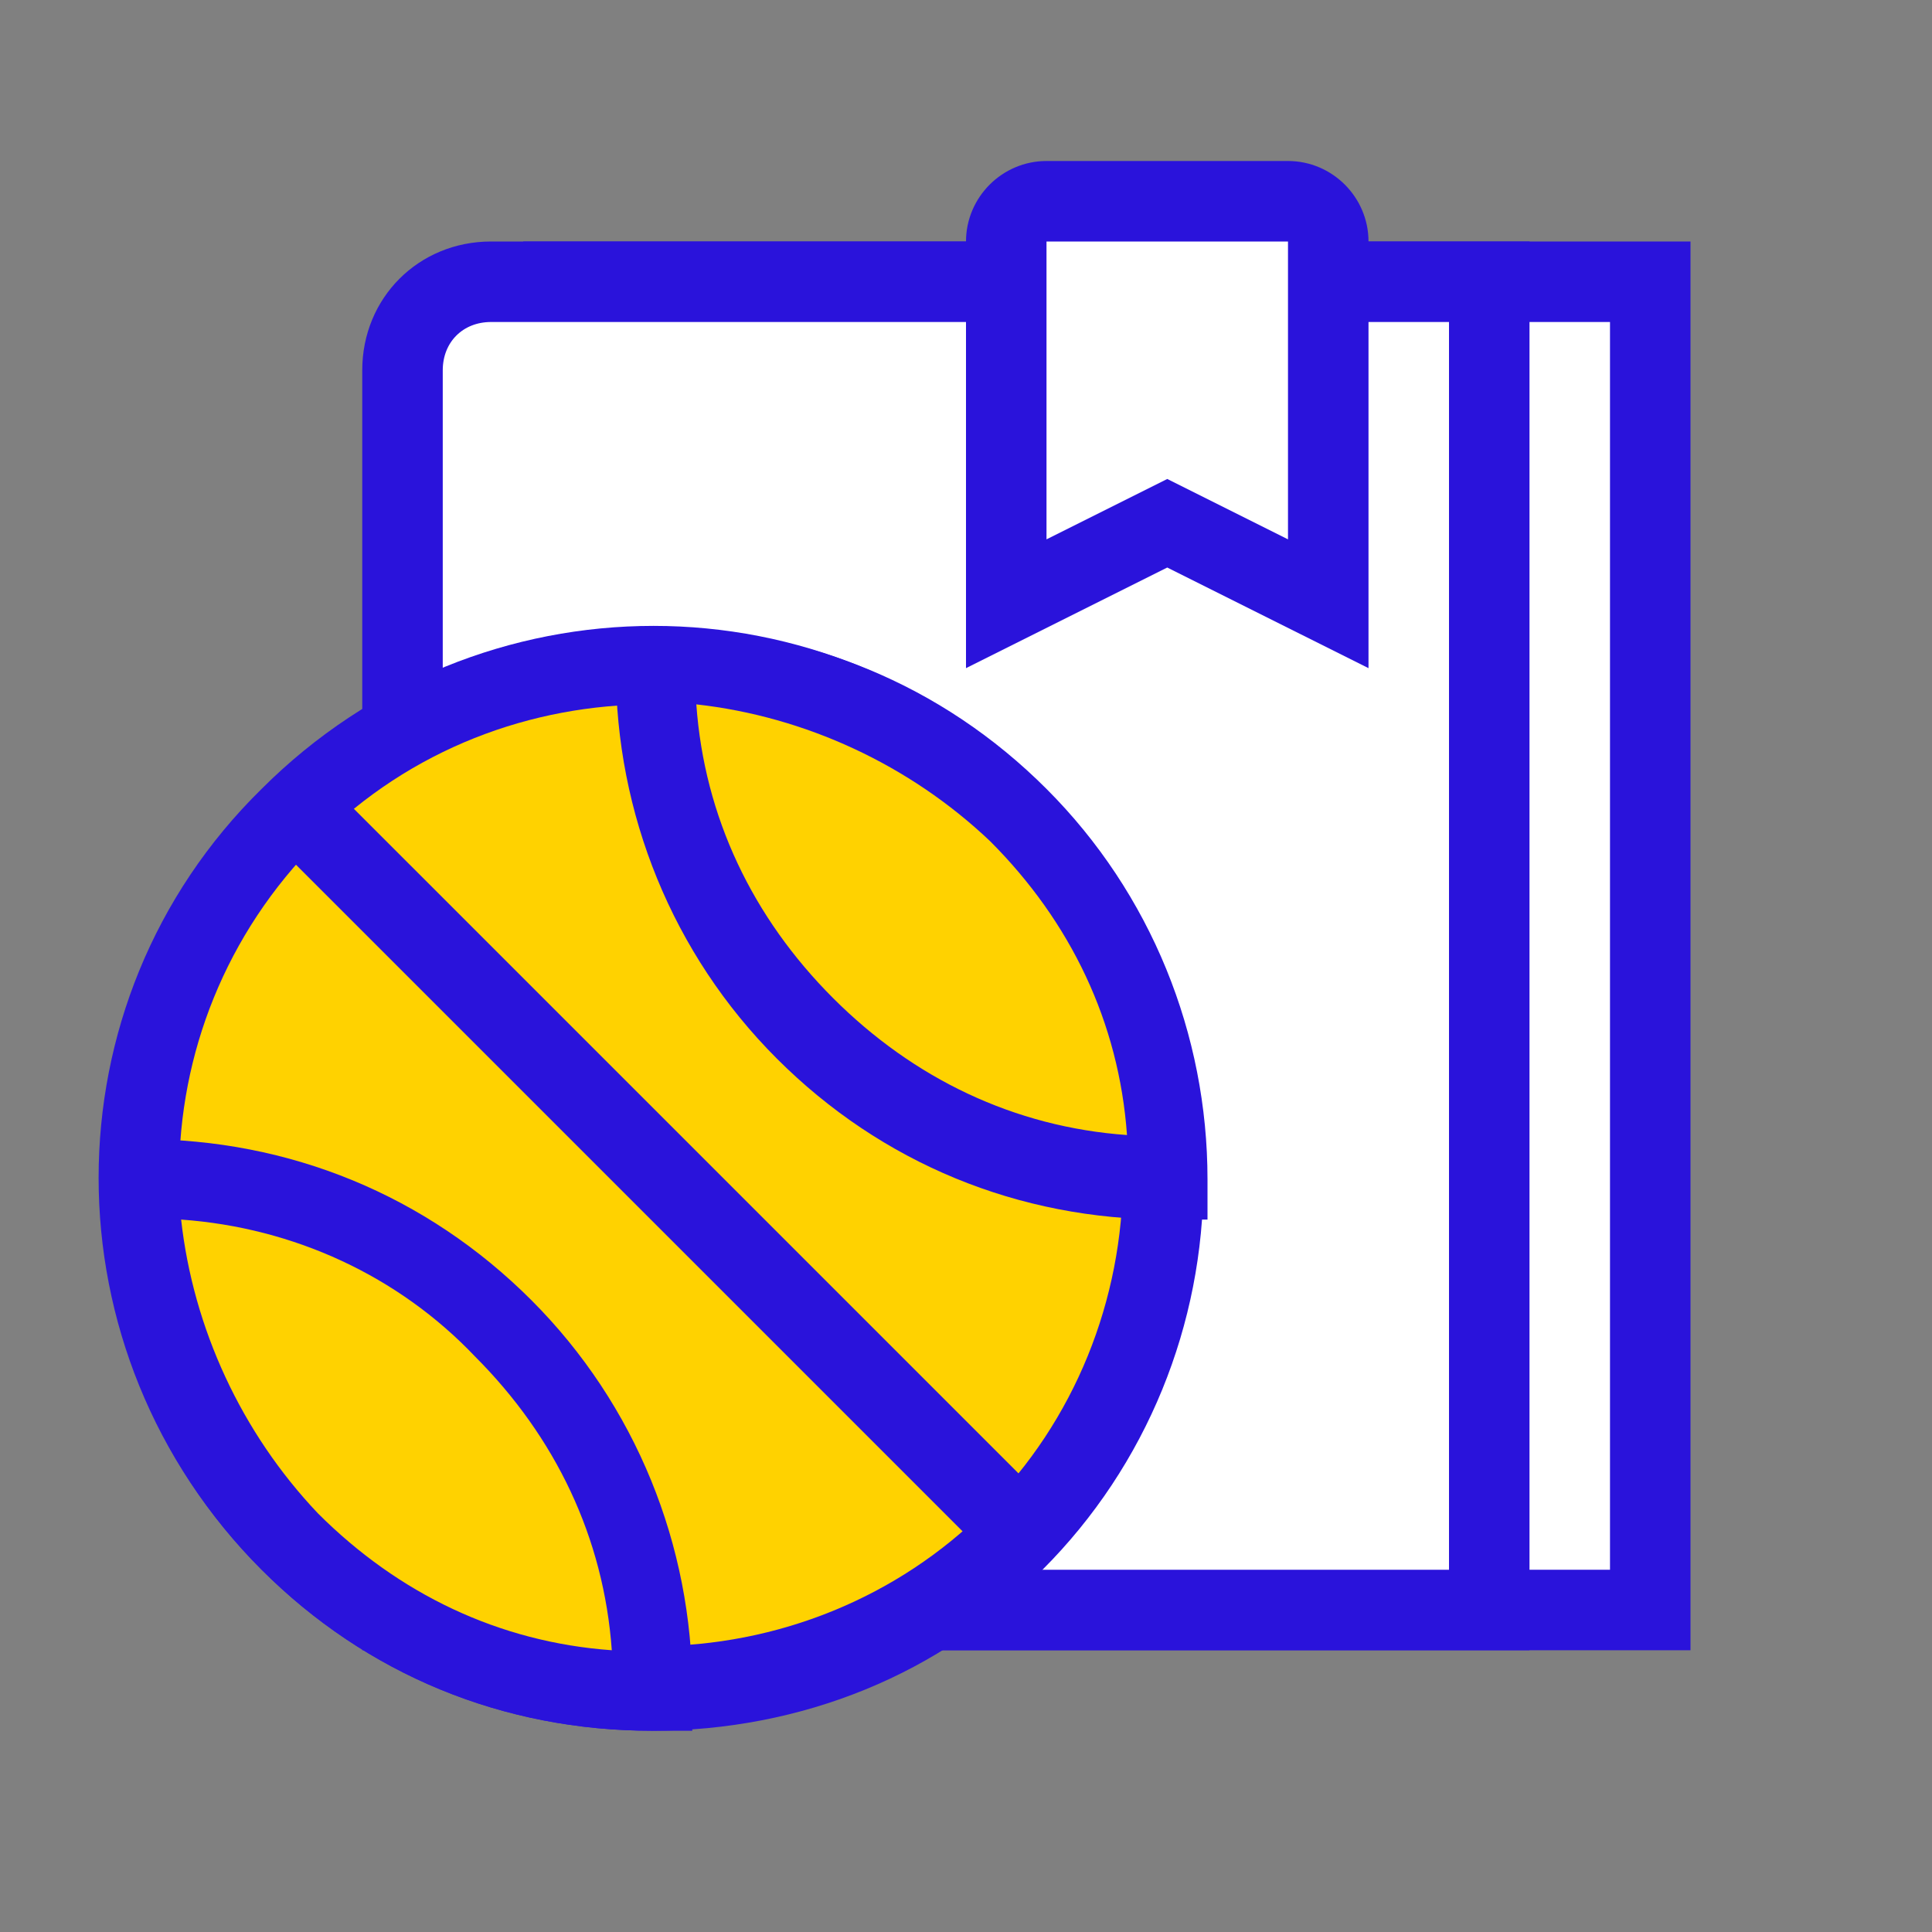
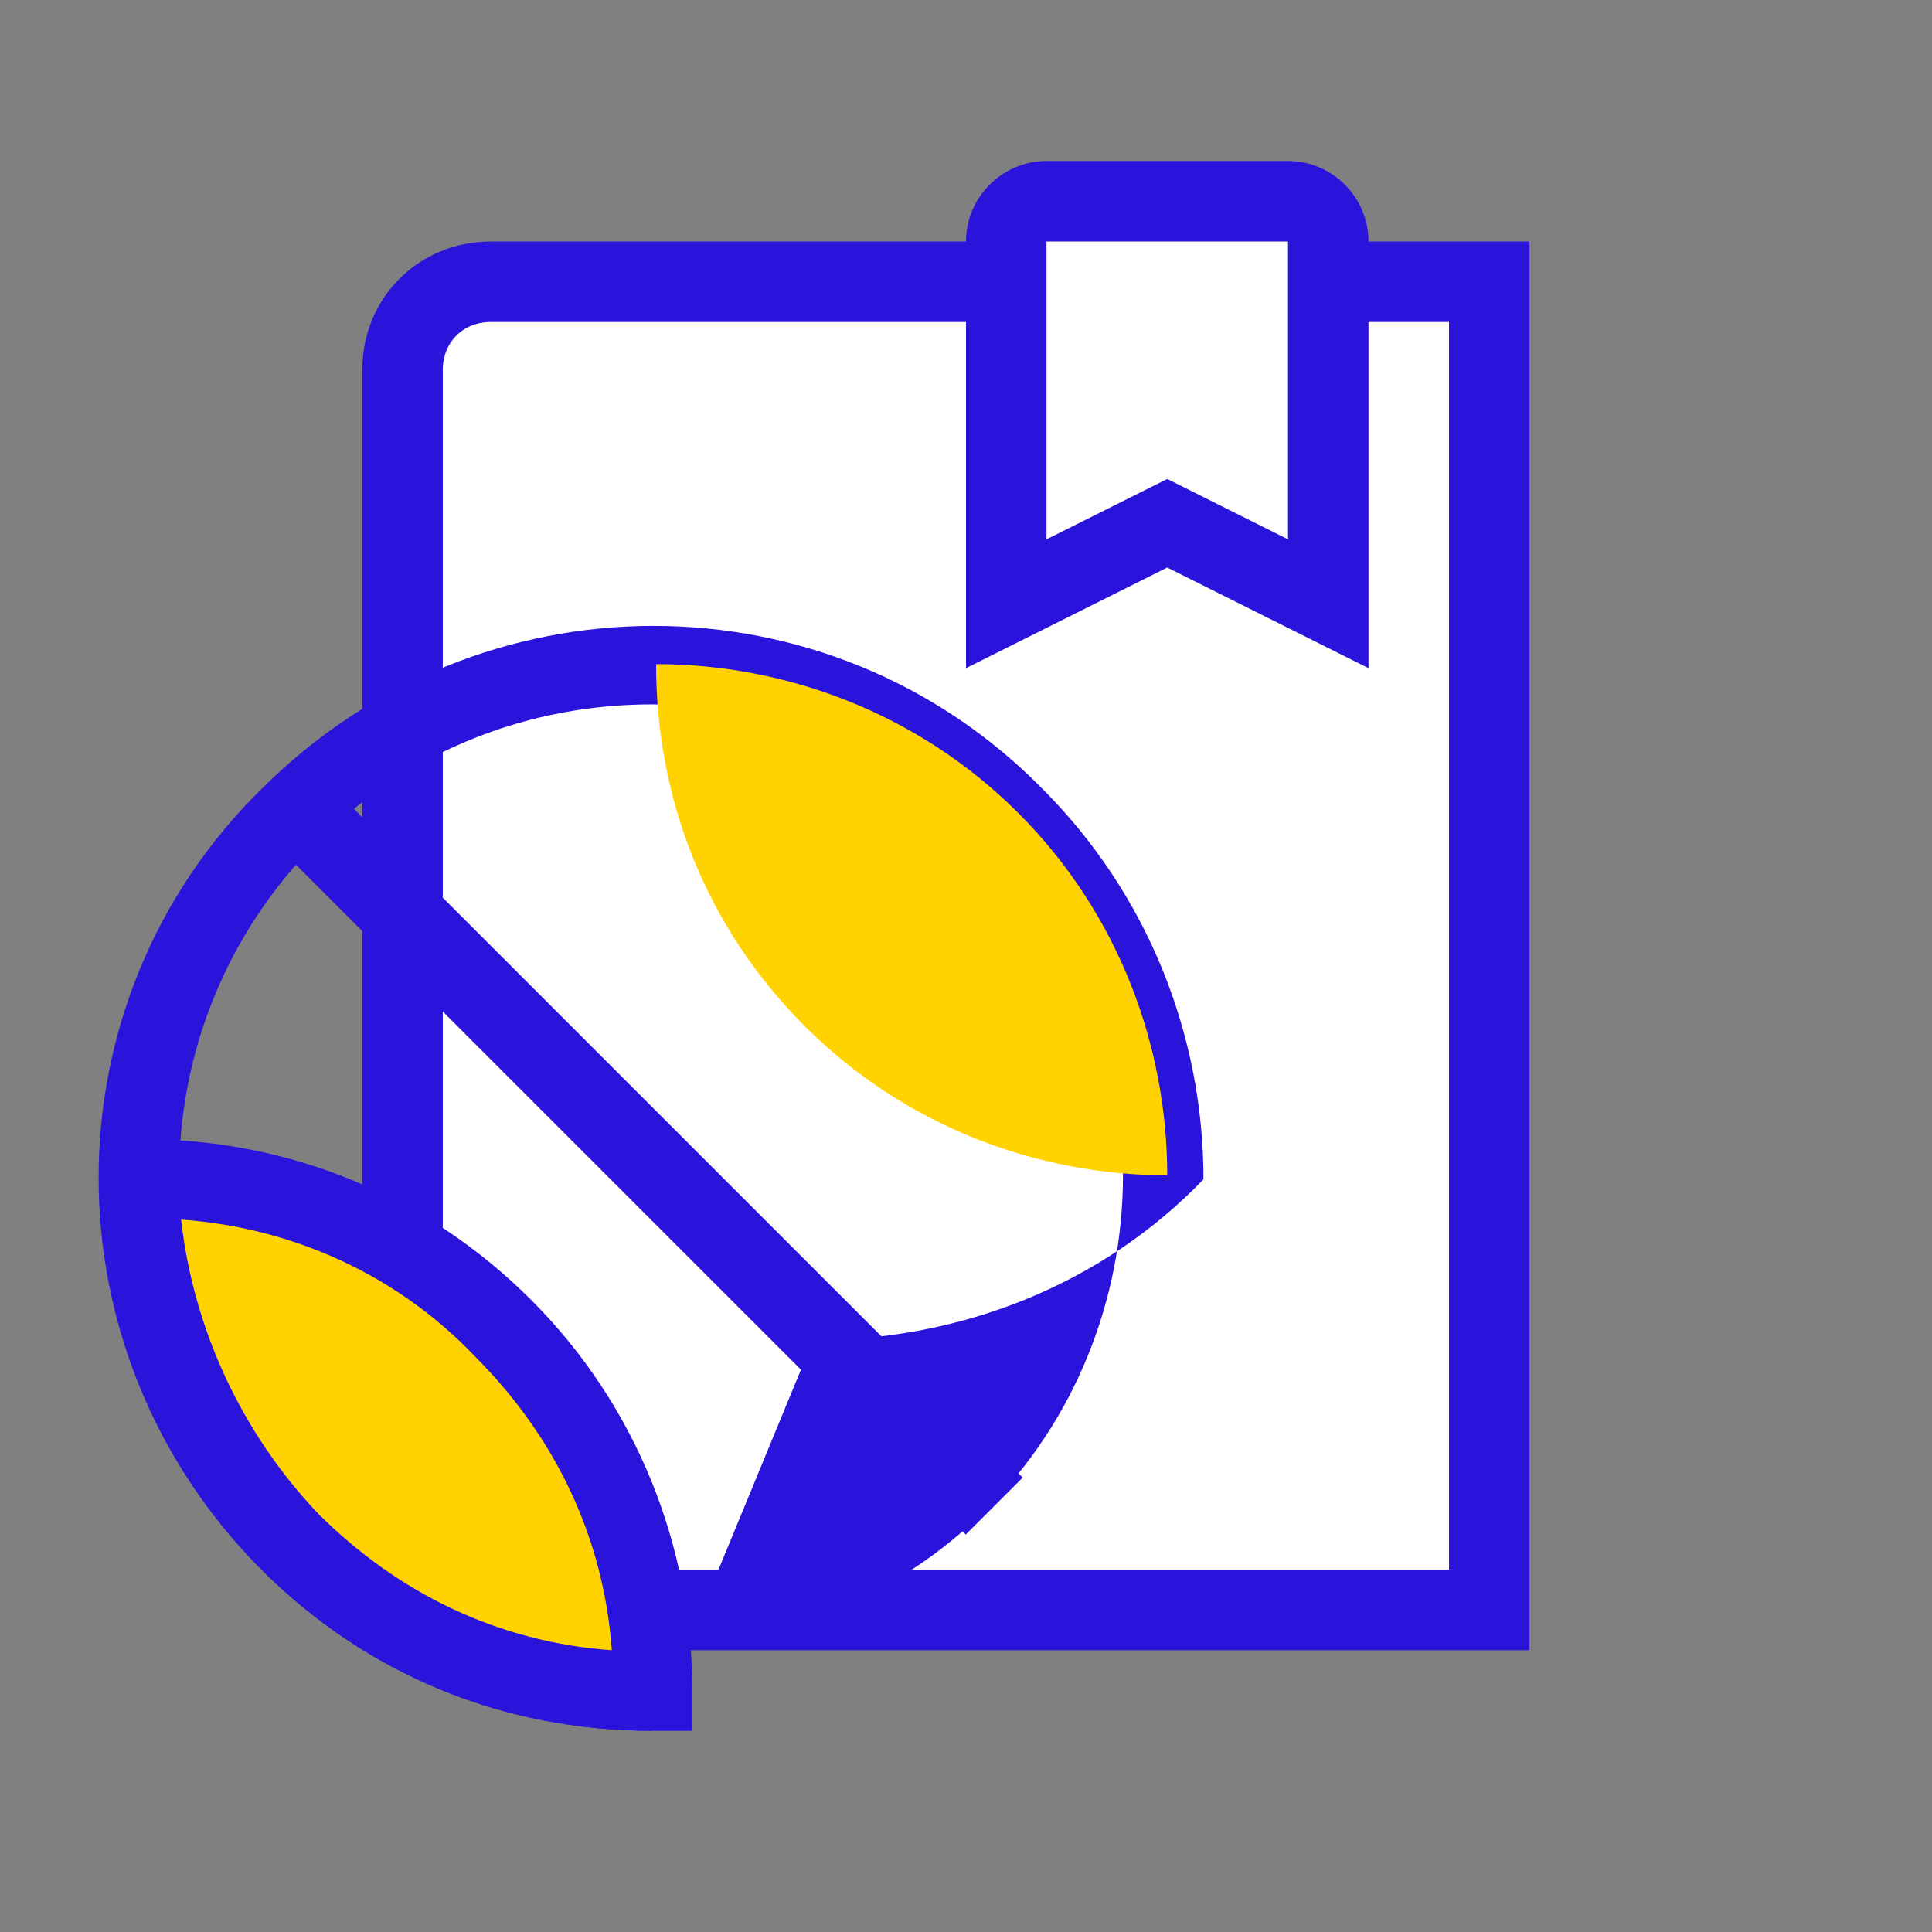
<svg xmlns="http://www.w3.org/2000/svg" version="1.1" x="0" y="0" viewBox="0 0 48 48" xml:space="preserve">
  <rect x="0" y="0" width="48" height="48" fill="#808080" stroke="none" />
  <style type="text/css">
    .st0{fill:#fff}.st1{fill:#2a13db}.st2{fill:#ffd200}
  </style>
-   <path class="st0" d="M14 7h27v33H14z" />
-   <path class="st1" d="M42 41H13V6h29v35zm-27-2h25V8H15v31z" />
  <path class="st0" d="M37 40H10V9.2C10 8 11 7 12.2 7H37v33z" />
  <path class="st1" d="M38 41H9V9.2C9 7.4 10.4 6 12.2 6H38v35zm-27-2h25V8H12.2c-.7 0-1.2.5-1.2 1.2V39z" />
-   <circle class="st2" cx="16.2" cy="29.2" r="12.8" />
-   <path class="st1" d="M16.2 43c-3.7 0-7.1-1.4-9.7-4-5.4-5.4-5.4-14.1 0-19.4 5.4-5.4 14.1-5.4 19.4 0 2.6 2.6 4 6.1 4 9.7s-1.4 7.1-4 9.7c-2.5 2.6-6 4-9.7 4zm0-25.5c-3 0-6 1.1-8.3 3.4-4.6 4.6-4.6 12 0 16.6 2.2 2.2 5.2 3.4 8.3 3.4s6.1-1.2 8.3-3.4 3.4-5.2 3.4-8.3-1.2-6.1-3.4-8.3c-2.2-2.3-5.2-3.4-8.3-3.4z" />
+   <path class="st1" d="M16.2 43c-3.7 0-7.1-1.4-9.7-4-5.4-5.4-5.4-14.1 0-19.4 5.4-5.4 14.1-5.4 19.4 0 2.6 2.6 4 6.1 4 9.7c-2.5 2.6-6 4-9.7 4zm0-25.5c-3 0-6 1.1-8.3 3.4-4.6 4.6-4.6 12 0 16.6 2.2 2.2 5.2 3.4 8.3 3.4s6.1-1.2 8.3-3.4 3.4-5.2 3.4-8.3-1.2-6.1-3.4-8.3c-2.2-2.3-5.2-3.4-8.3-3.4z" />
  <path class="st2" d="M25.3 20.2c-2.5-2.5-5.8-3.7-9-3.7 0 3.3 1.2 6.5 3.7 9s5.8 3.7 9 3.7c0-3.2-1.2-6.5-3.7-9z" />
-   <path class="st1" d="M29 30.3c-3.7 0-7.1-1.4-9.7-4-2.6-2.6-4-6.1-4-9.7v-1h1c3.7 0 7.1 1.4 9.7 4 2.6 2.6 4 6.1 4 9.7v1h-1zM17.3 17.5c.2 2.8 1.4 5.3 3.4 7.3s4.5 3.2 7.3 3.4c-.2-2.8-1.4-5.3-3.4-7.3-2-1.9-4.6-3.1-7.3-3.4z" />
  <g>
    <path class="st2" d="M12.5 33c-2.5-2.5-5.8-3.7-9-3.7 0 3.3 1.2 6.5 3.7 9s5.8 3.7 9 3.7c.1-3.3-1.2-6.5-3.7-9z" />
    <path class="st1" d="M16.2 43c-3.7 0-7.1-1.4-9.7-4-2.6-2.6-4-6.1-4-9.7v-1h1c3.7 0 7.1 1.4 9.7 4 2.6 2.6 4 6.1 4 9.7v1h-1c.1 0 .1 0 0 0zM4.5 30.3c.3 2.7 1.5 5.3 3.4 7.3 2 2 4.5 3.2 7.3 3.4-.2-2.8-1.4-5.3-3.4-7.3-1.9-2-4.5-3.2-7.3-3.4z" />
  </g>
  <g>
    <path class="st0" d="M33 15l-4-2-4 2V6c0-.6.4-1 1-1h6c.6 0 1 .4 1 1v9z" />
    <path class="st1" d="M34 16.6l-5-2.5-5 2.5V6c0-1.1.9-2 2-2h6c1.1 0 2 .9 2 2v10.6zm-5-4.7l3 1.5V6h-6v7.4l3-1.5z" />
  </g>
  <path transform="rotate(-45.001 16.247 28.897)" class="st1" d="M15.2 16.9h2v24h-2z" />
</svg>